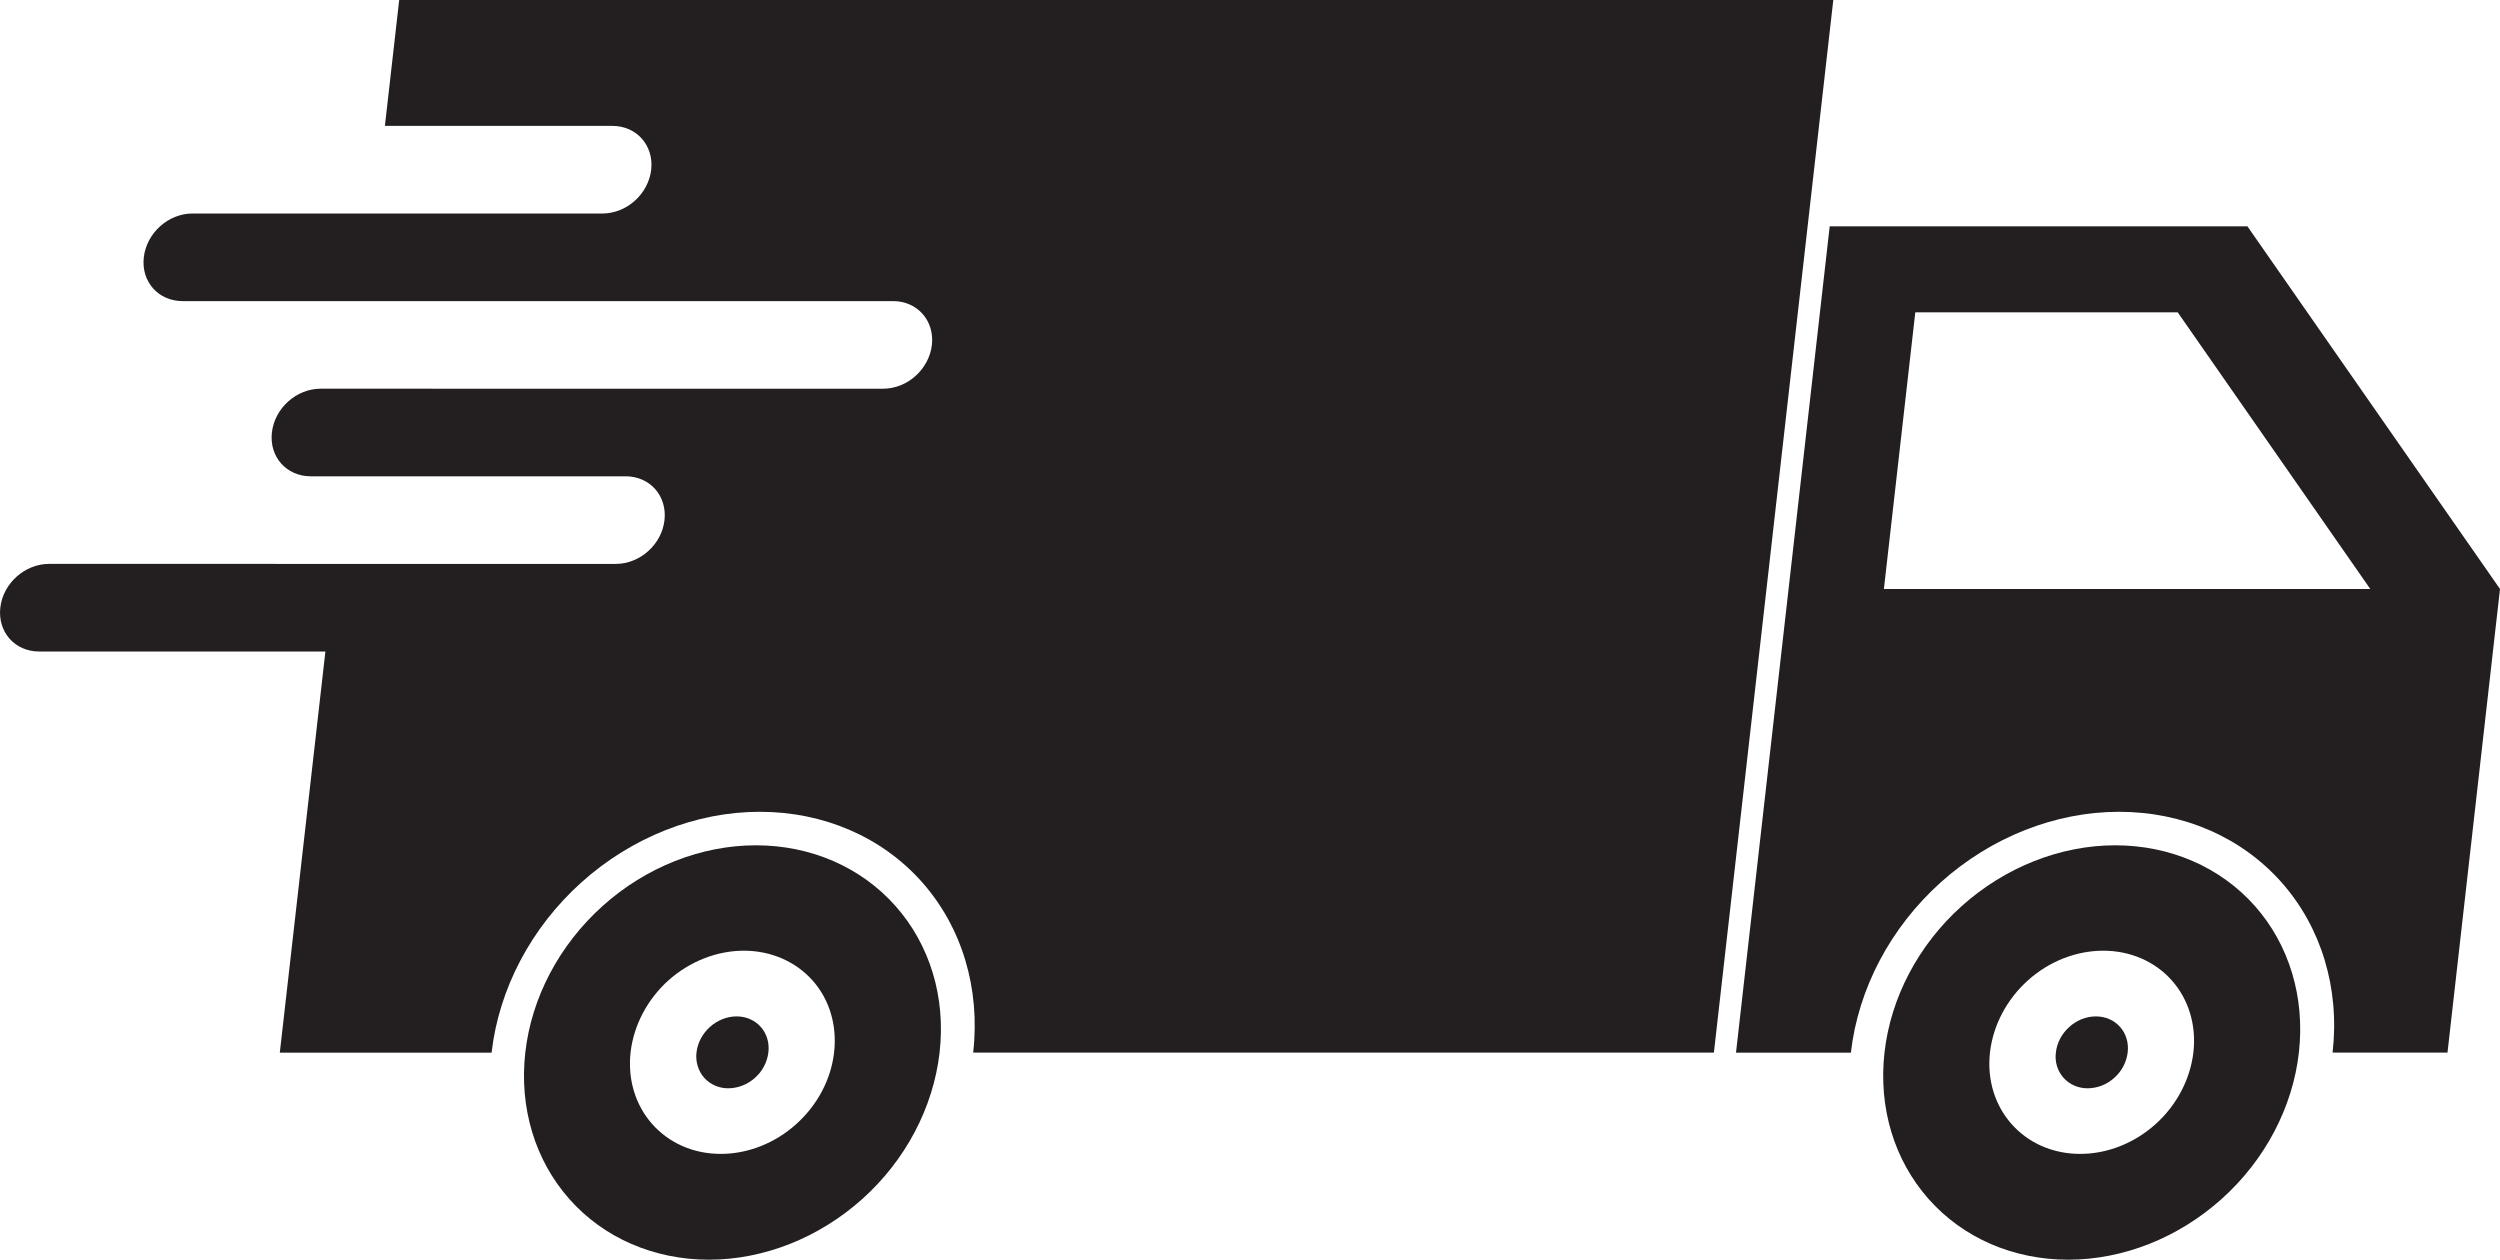
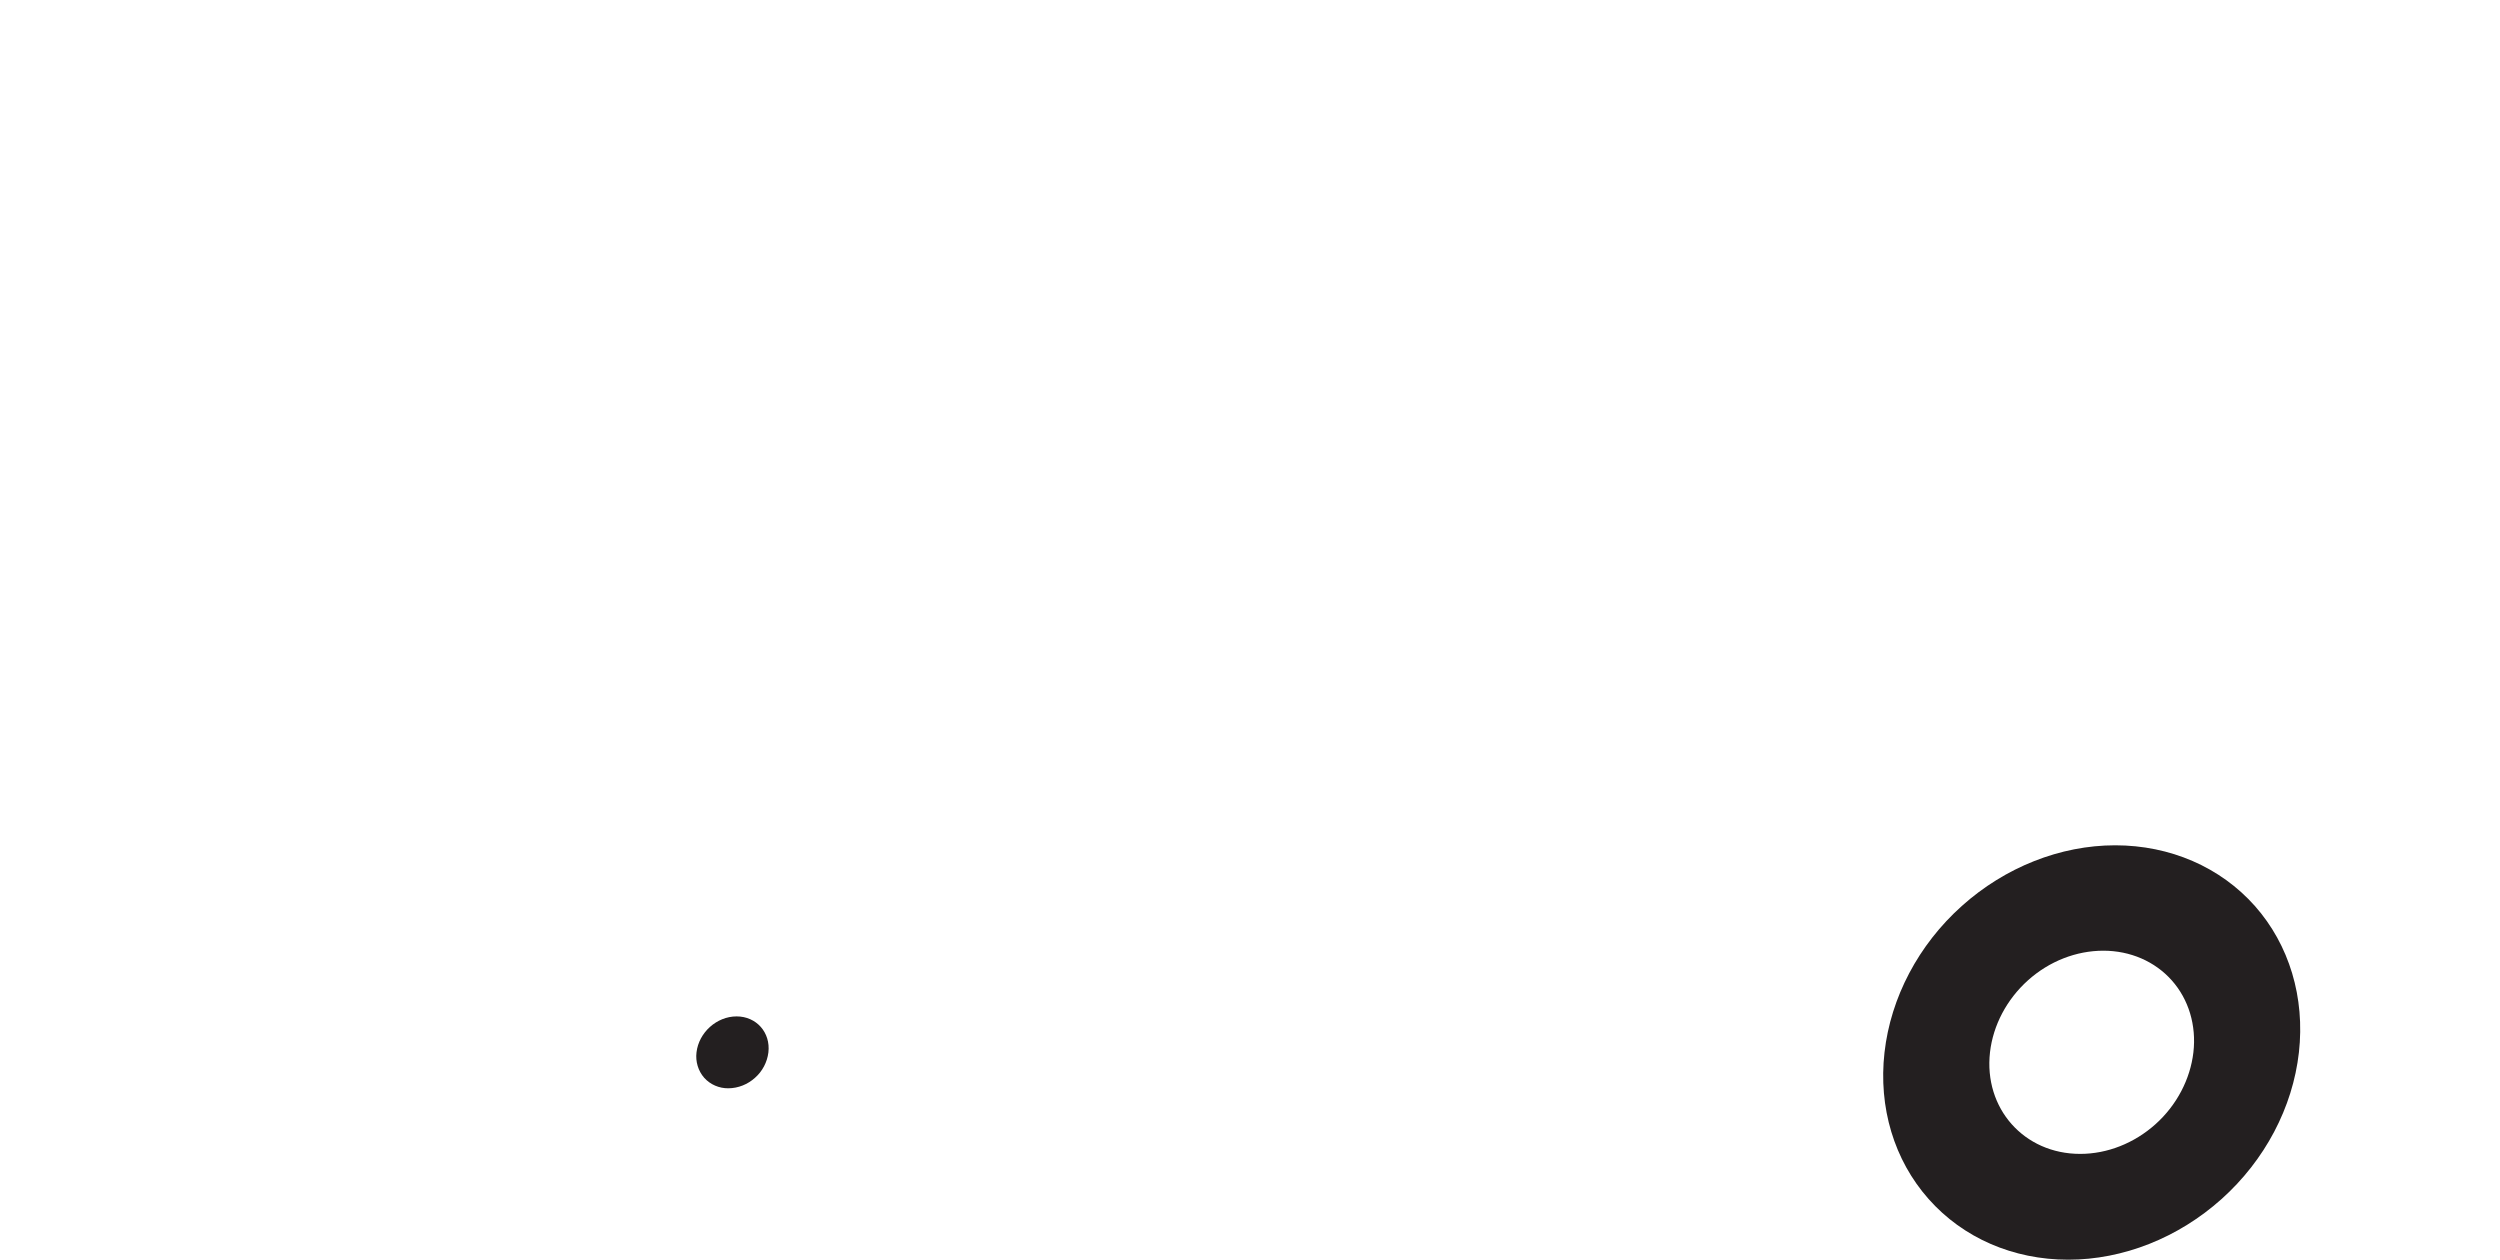
<svg xmlns="http://www.w3.org/2000/svg" version="1.1" id="Layer_1" x="0px" y="0px" viewBox="0 0 2500 1259.6" style="enable-background:new 0 0 2500 1259.6;" xml:space="preserve">
  <style type="text/css">
	.st0{fill:#231F20;}
</style>
  <g id="Layer_2_00000067225247475880762590000000375890023964175800_">
    <g id="Layer_1-2">
-       <path class="st0" d="M1915.3,312.3h262.4L2370.3,589h-486.4L1915.3,312.3z M1829.7,226.3l-93.7,826.4h114.9v-0.1    c7.3-63.9,39.6-125.1,89.9-170.3c50.3-45.1,114.4-70.5,178.3-70.5c63.9,0,122.2,25.3,162.3,70.4c40,45.1,58.5,106.4,51.2,170.3    c0,0,0,0,0,0.1h114.9L2500,589l-252.6-362.7L1829.7,226.3" />
-       <path class="st0" d="M399.2,0l-14.3,125.9h227.5c24.2,0,41.5,19.5,38.8,43.8c-2.8,24.3-24.5,43.8-48.7,43.8h-410    c-24.2,0-45.9,19.5-48.7,43.8s14.5,43.8,38.8,43.8h710.5c24.2,0,41.5,19.5,38.8,43.8c-2.8,24.3-24.5,43.8-48.7,43.8H320.6    c-24.2,0-46,19.5-48.7,43.8c-2.8,24.3,14.6,43.8,38.8,43.8h315c24.2,0,41.5,19.5,38.8,43.8s-24.5,43.8-48.7,43.8H49    c-24.2,0-46,19.5-48.7,43.8s14.5,43.8,38.8,43.8h286.3l-45.6,401.2h211.8v-0.1c7.3-63.9,39.6-125.1,89.9-170.3    c50.3-45.1,114.4-70.5,178.3-70.5S882,837,922,882.1c40,45.1,58.4,106.4,51.2,170.3v0.2h740.7L1833.3,0H399.2" />
      <path class="st0" d="M2103.3,950.7c27,0,51.6,10.7,68.5,29.7s24.7,45,21.6,71.9s-16.7,52.9-37.9,71.9    c-21.3,19.1-48.3,29.7-75.3,29.7c-56.2,0-96.6-45.5-90.2-101.7c3.1-26.9,16.7-52.8,38-71.9S2076.3,950.7,2103.3,950.7z     M2115.2,845.3c-54.9,0-110.1,21.9-153.4,60.7c-43.3,38.8-71.1,91.5-77.3,146.5c-6.2,54.9,9.6,107.6,44.1,146.5    c34.4,38.9,84.6,60.7,139.6,60.7s110.1-21.9,153.4-60.7c43.3-38.8,71.1-91.5,77.3-146.5c6.2-55-9.6-107.6-44-146.5    C2220.4,867.1,2170.1,845.3,2115.2,845.3" />
-       <path class="st0" d="M743.9,950.7c27,0,51.6,10.7,68.6,29.7s24.7,45,21.6,71.9c-3,27-16.7,52.9-38,71.9    c-21.2,19.1-48.3,29.7-75.3,29.7c-56.2,0-96.5-45.5-90.2-101.7c3.1-26.9,16.7-52.8,37.9-71.9C689.9,961.3,717,950.7,743.9,950.7z     M755.9,845.3c-54.9,0-110.1,21.9-153.3,60.7c-43.2,38.8-71.1,91.5-77.3,146.5s9.6,107.6,44,146.5c34.4,38.9,84.7,60.7,139.6,60.7    s110.1-21.9,153.4-60.7c43.3-38.8,71-91.5,77.3-146.5c6.3-55-9.6-107.6-44.1-146.5C861,867.1,810.8,845.3,755.9,845.3" />
      <path class="st0" d="M768.4,1052.4c-1.2,9.8-6,18.9-13.4,25.4c-7.3,6.6-16.7,10.4-26.6,10.5c-9.2,0.1-18.1-3.7-24.2-10.5    c-6.1-7-8.8-16.3-7.7-25.4c2.3-19.9,20.2-36,40.1-36C756.4,1016.4,770.7,1032.5,768.4,1052.4" />
-       <path class="st0" d="M2127.7,1052.4c-1.2,9.8-6,18.9-13.4,25.4c-7.3,6.7-16.7,10.4-26.6,10.5c-9.2,0.1-18.1-3.7-24.2-10.5    c-6.1-7-8.9-16.3-7.6-25.4c2.2-19.9,20.2-36,40-36C2115.7,1016.4,2130,1032.5,2127.7,1052.4" />
    </g>
  </g>
</svg>